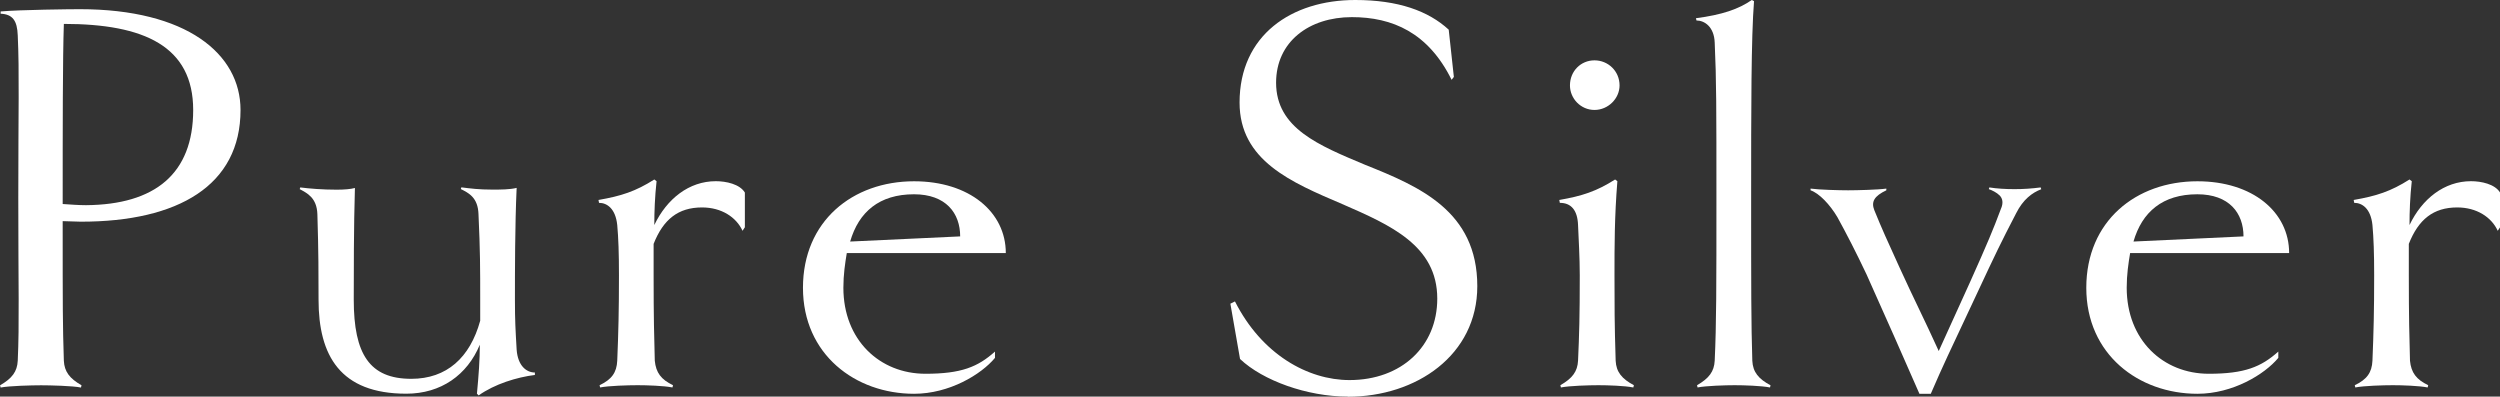
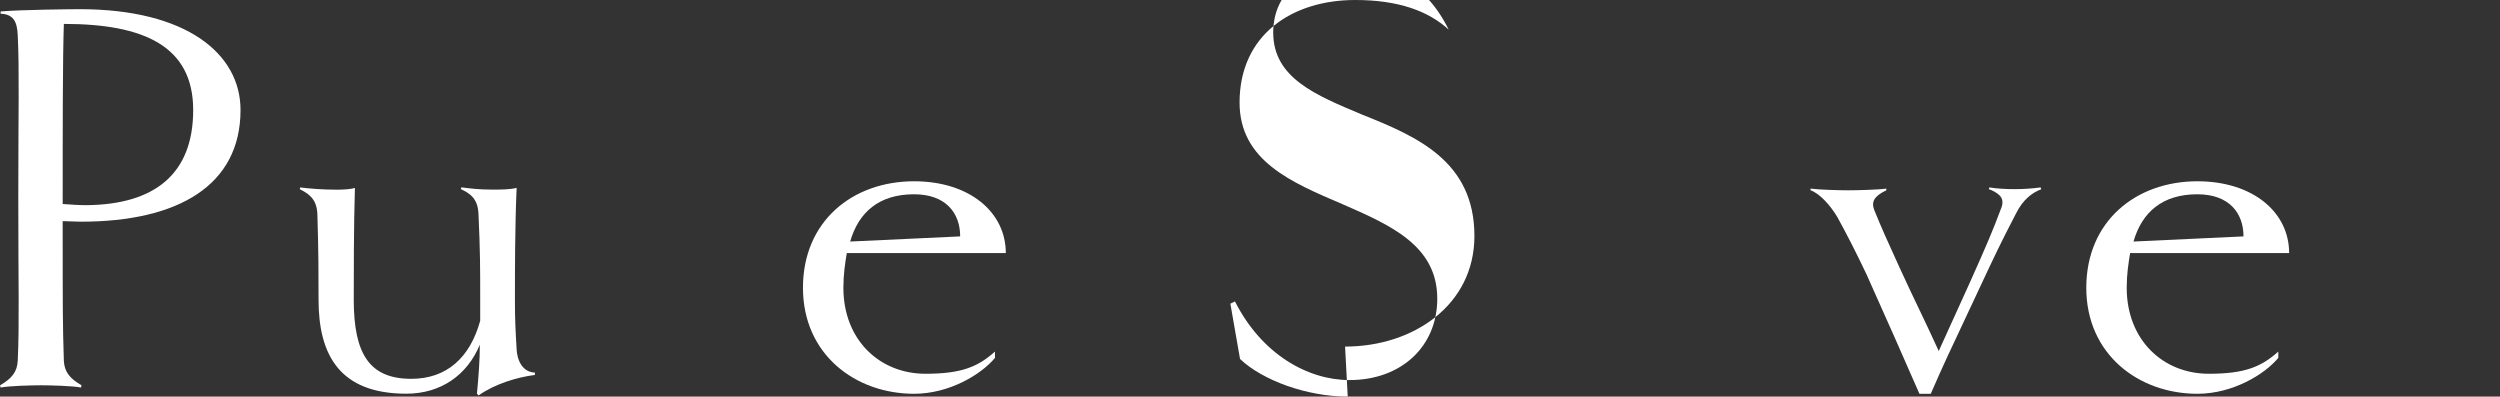
<svg xmlns="http://www.w3.org/2000/svg" id="_レイヤー_2" viewBox="0 0 321.06 50.93">
  <rect x="0" y="0" width="321.06" height="50.93" fill="#333333" stroke="none" />
  <defs>
    <style>.cls-1{fill:#fff;}</style>
  </defs>
  <g id="_レイヤー_1-2">
    <path class="cls-1" d="m10.39,28.47c-.8,0-1.54-.07-2.34-.07,0,11.42,0,13.17.15,17.93.07,1.39.73,2.27,2.27,3.15l-.07.29c-1.02-.22-4.02-.29-5.12-.29-1.17,0-4.1.07-5.2.29l-.07-.29c1.54-.88,2.2-1.76,2.27-3.15.22-4.76.07-9.44.07-20.86s.15-16.17-.07-20.93c-.07-1.9-.66-2.71-2.2-2.78v-.29c2.56-.22,9-.29,10.17-.29,13.69,0,20.64,5.71,20.64,12.95,0,9.66-7.98,14.34-20.49,14.34ZM8.2,3.07c-.15,4.32-.15,13.54-.15,23.13,1.02.07,2.05.15,3,.15,8.85-.07,13.76-4.03,13.76-12.22S18.51,3.07,8.2,3.07Z" />
    <path class="cls-1" d="m68.72,48.15c-2.34.29-5.2,1.17-7.25,2.63l-.22-.22c.22-2.34.37-4.32.37-6.29-1.61,3.88-4.98,6.29-9.44,6.29-8.49,0-11.27-4.9-11.27-12.07,0-3,0-6.22-.15-10.98-.07-2.12-1.32-2.71-2.27-3.22l.07-.22c1.17.15,2.85.29,4.68.29.95,0,1.83-.07,2.34-.22-.15,4.76-.15,11.34-.15,14.34,0,7.03,2.05,10.17,7.39,10.17,4.54,0,7.54-2.71,8.85-7.46v-2.71c0-4.02,0-6.22-.22-10.98-.07-2.12-1.24-2.71-2.27-3.22l.07-.22c1.17.15,2.27.29,3.95.29,1.1,0,2.27,0,3.15-.22-.22,4.76-.22,10.83-.22,14.34,0,2.78.07,3.81.22,6.44.15,2.05,1.24,2.93,2.34,2.93v.29Z" />
-     <path class="cls-1" d="m95.65,29.2l-.29.44c-.81-1.76-2.71-3-5.2-3-3.07,0-4.98,1.54-6.22,4.68v4.02c0,5.63.07,7.83.15,10.98.15,1.54.81,2.42,2.34,3.15l-.07.29c-1.1-.22-3.29-.29-4.46-.29-1.24,0-3.73.07-4.83.29l-.07-.29c1.54-.73,2.2-1.61,2.27-3.15.15-3.66.22-6.37.22-10.98,0-2.85-.07-4.76-.22-6.44-.22-2.12-1.32-2.85-2.34-2.85l-.07-.37c2.93-.51,4.76-1.1,7.17-2.63l.29.22c-.22,2.05-.29,3.88-.29,5.63,1.61-3.37,4.46-5.63,7.9-5.63,1.32,0,3.07.37,3.73,1.46v4.46Z" />
    <path class="cls-1" d="m108.75,32.49c-.22,1.32-.44,2.78-.44,4.46,0,6.73,4.68,11.05,10.54,11.05,4.61,0,6.73-.88,8.93-2.85v.81c-1.76,2.12-5.85,4.61-10.39,4.61-7.54,0-14.27-5.05-14.27-13.61s6.37-13.68,14.27-13.68c7.1,0,11.78,3.95,11.78,9.22h-20.42Zm14.56-2.12c0-3-1.83-5.42-5.93-5.42-4.46,0-7.1,2.27-8.2,6.07l14.12-.66Z" />
-     <path class="cls-1" d="m173.08,50.93c-5.2,0-10.9-2.05-13.83-4.83l-1.24-7.1.59-.29c3.44,6.81,9.37,10.1,14.71,10.1,6.66,0,11.27-4.32,11.27-10.46,0-6.81-6-9.44-12.22-12.15-6.51-2.78-13.17-5.56-13.17-13.03,0-8.64,6.66-13.17,14.86-13.17,5.49,0,9.37,1.39,12,3.81l.66,6.07-.29.37c-3-6.07-7.61-8.05-12.81-8.05-5.49,0-9.73,3.15-9.73,8.42,0,5.85,5.49,8.05,11.42,10.54,6.95,2.78,14.42,5.93,14.42,15.59,0,8.85-7.83,14.2-16.61,14.2Z" />
-     <path class="cls-1" d="m209.75,49.76c-1.1-.22-3.29-.29-4.46-.29-1.24,0-3.73.07-4.83.29l-.07-.29c1.54-.88,2.2-1.76,2.27-3.15.15-3.37.22-5.56.22-10.98,0-2.27-.15-4.76-.22-6.44-.07-1.9-.88-2.85-2.34-2.85l-.07-.37c2.93-.51,4.76-1.1,7.17-2.63l.29.22c-.37,4.61-.37,8.27-.37,12.07s0,6.22.15,10.98c.07,1.46.81,2.34,2.34,3.15l-.07.29Zm-4.98-35.64c-1.76,0-3.15-1.46-3.15-3.15,0-1.83,1.39-3.22,3.15-3.22s3.22,1.39,3.22,3.22c0,1.68-1.46,3.15-3.22,3.15Z" />
-     <path class="cls-1" d="m227.31,49.76c-1.1-.22-3.37-.29-4.54-.29s-3.66.07-4.76.29l-.07-.29c1.54-.88,2.2-1.76,2.27-3.15.22-4.76.22-9.44.22-20.86s0-15.22-.22-19.98c-.07-2.05-1.32-2.85-2.34-2.85l-.07-.29c3.37-.44,5.49-1.17,7.17-2.34l.29.15c-.37,4.68-.37,13.9-.37,25.32s0,16.1.15,20.86c.07,1.46.81,2.34,2.34,3.15l-.07.29Z" />
+     <path class="cls-1" d="m173.08,50.93c-5.2,0-10.9-2.05-13.83-4.83l-1.24-7.1.59-.29c3.44,6.81,9.37,10.1,14.71,10.1,6.66,0,11.27-4.32,11.27-10.46,0-6.81-6-9.44-12.22-12.15-6.51-2.78-13.17-5.56-13.17-13.03,0-8.64,6.66-13.17,14.86-13.17,5.49,0,9.37,1.39,12,3.81c-3-6.07-7.61-8.05-12.81-8.05-5.49,0-9.73,3.15-9.73,8.42,0,5.85,5.49,8.05,11.42,10.54,6.95,2.78,14.42,5.93,14.42,15.59,0,8.85-7.83,14.2-16.61,14.2Z" />
    <path class="cls-1" d="m262.15,24.3c-1.17.44-2.34,1.32-3.22,3.07-1.98,3.81-2.71,5.34-4.9,10.03-3.95,8.42-4.39,9.29-6.07,13.17h-1.46c-1.68-3.88-4.61-10.46-6.81-15.37-1.32-2.78-2.56-5.2-3.73-7.32-.95-1.61-2.34-3.07-3.44-3.44v-.22c1.1.15,3.66.22,4.83.22,1.1,0,3.88-.07,4.9-.22v.22c-1.54.73-1.98,1.46-1.54,2.56.95,2.34,1.68,3.95,3.22,7.32,1.83,4.02,3.22,6.73,5.05,10.76l4.02-8.85c2.2-4.9,3-6.81,3.95-9.37.37-.81.22-1.39-.15-1.76-.37-.37-.95-.66-1.39-.81l.07-.22c.95.15,2.05.22,3.22.22s2.2-.07,3.37-.22l.07.22Z" />
    <path class="cls-1" d="m273.56,32.49c-.22,1.32-.44,2.78-.44,4.46,0,6.73,4.68,11.05,10.54,11.05,4.61,0,6.73-.88,8.93-2.85v.81c-1.76,2.12-5.85,4.61-10.39,4.61-7.54,0-14.27-5.05-14.27-13.61s6.37-13.68,14.27-13.68c7.1,0,11.78,3.95,11.78,9.22h-20.42Zm14.56-2.12c0-3-1.83-5.42-5.93-5.42-4.46,0-7.1,2.27-8.2,6.07l14.12-.66Z" />
-     <path class="cls-1" d="m321.06,29.2l-.29.44c-.81-1.76-2.71-3-5.2-3-3.07,0-4.98,1.54-6.22,4.68v4.02c0,5.63.07,7.83.15,10.98.15,1.54.81,2.42,2.34,3.15l-.07.29c-1.1-.22-3.29-.29-4.46-.29-1.24,0-3.73.07-4.83.29l-.07-.29c1.54-.73,2.2-1.61,2.27-3.15.15-3.66.22-6.37.22-10.98,0-2.85-.07-4.76-.22-6.44-.22-2.12-1.32-2.85-2.34-2.85l-.07-.37c2.93-.51,4.76-1.1,7.17-2.63l.29.22c-.22,2.05-.29,3.88-.29,5.63,1.61-3.37,4.46-5.63,7.9-5.63,1.32,0,3.07.37,3.73,1.46v4.46Z" />
  </g>
</svg>